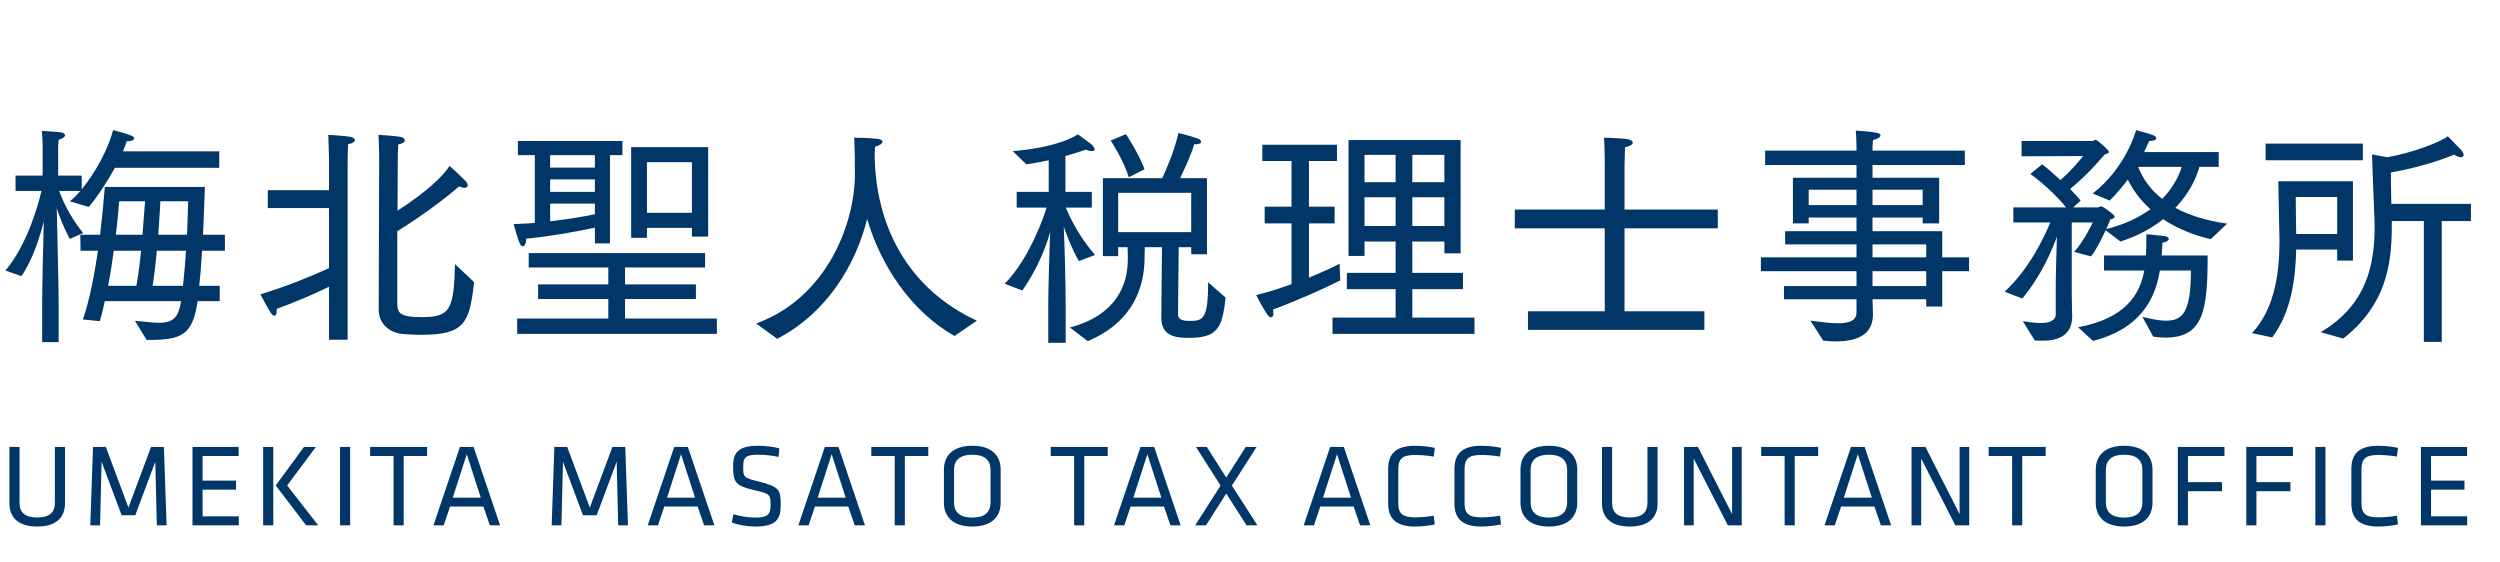
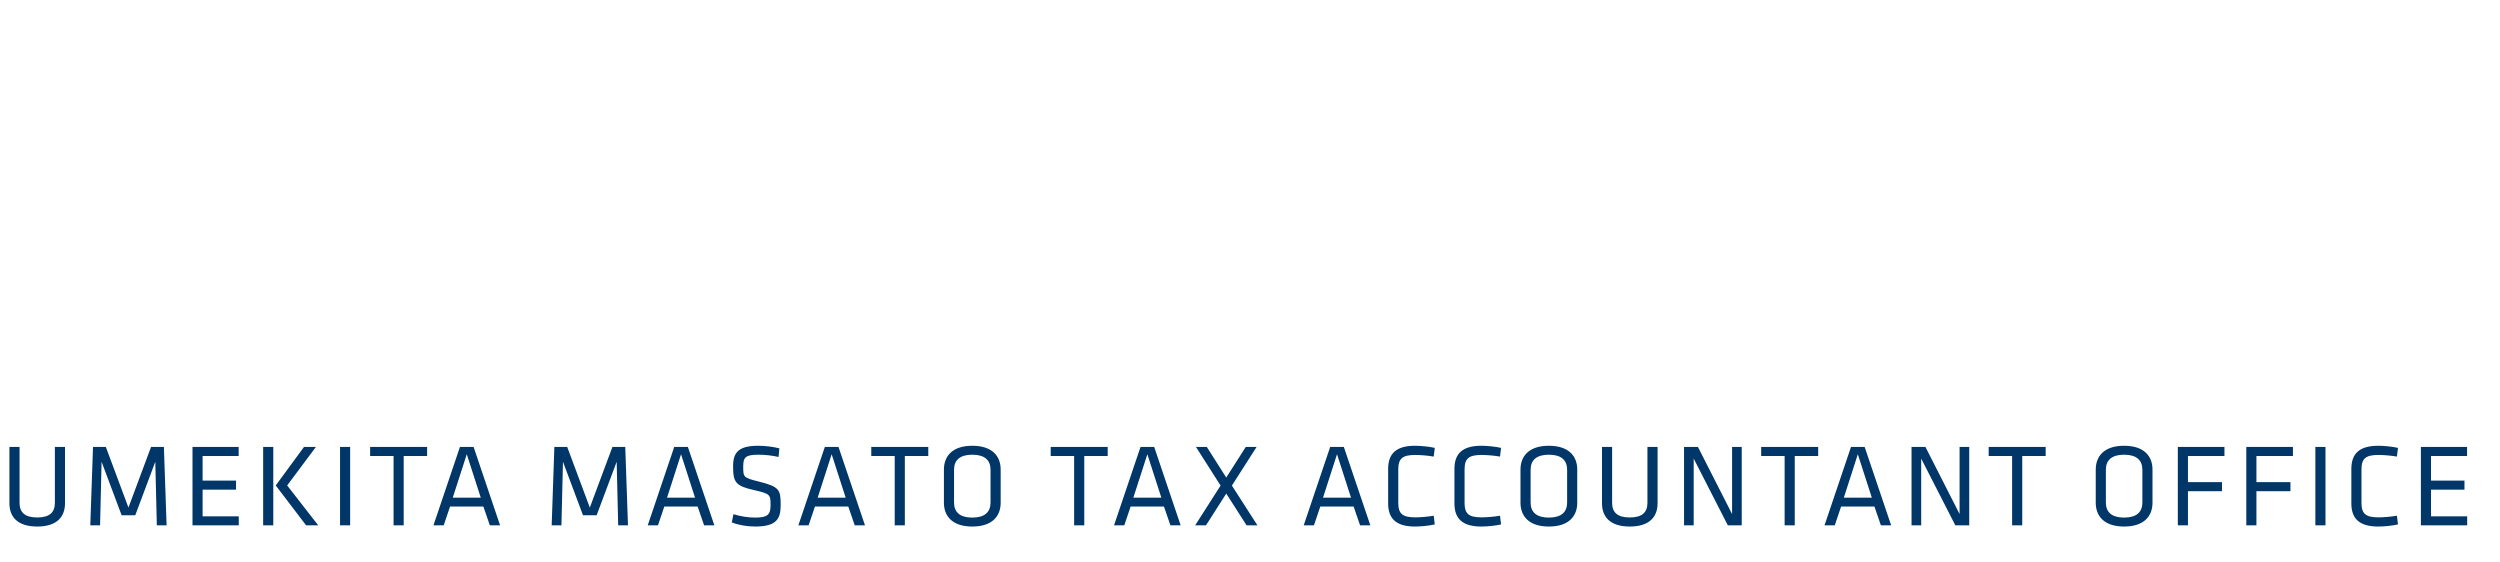
<svg xmlns="http://www.w3.org/2000/svg" width="138" height="31" viewBox="0 0 138 31" fill="none">
-   <path d="M5.512 17.727L4.576 17.636C4.953 16.557 5.213 15.14 5.408 13.84H4.446L4.433 12.956H5.525C5.694 11.552 5.772 10.447 5.785 10.317H11.31C11.284 11.136 11.245 12.059 11.206 12.956H12.415V13.84H11.154C11.115 14.542 11.063 15.205 10.998 15.777H12.129V16.622H10.907C10.634 18.559 9.971 18.767 8.099 18.767L7.449 17.714C7.93 17.74 8.385 17.818 8.762 17.818C9.607 17.818 9.854 17.48 9.997 16.622H5.785C5.707 16.999 5.616 17.376 5.512 17.727ZM2.327 18.884V16.713C2.327 15.881 2.379 13.619 2.418 12.215C2.197 13.099 1.794 14.36 1.183 15.244L0.299 14.932C1.508 13.515 2.132 11.24 2.288 10.538H0.858V9.693H2.353V8.042C2.353 8.042 2.353 7.717 2.314 7.223C2.314 7.223 2.925 7.262 3.328 7.301C3.497 7.314 3.588 7.392 3.588 7.47C3.588 7.548 3.471 7.652 3.237 7.717C3.211 7.964 3.211 8.172 3.211 8.172V9.693H4.511V10.447C5.291 9.511 6.006 8.146 6.24 7.184C6.24 7.184 6.942 7.353 7.241 7.483C7.358 7.535 7.41 7.587 7.41 7.639C7.41 7.73 7.254 7.795 7.072 7.795C7.046 7.795 7.02 7.795 6.994 7.795C6.942 7.977 6.864 8.159 6.786 8.354H12.103V9.264H6.344C5.876 10.109 5.317 10.941 4.901 11.422L3.848 11.11C4.043 10.967 4.238 10.772 4.433 10.538H3.263C3.419 10.967 3.796 11.877 4.589 12.865L3.848 13.19C3.445 12.41 3.237 11.825 3.133 11.487C3.159 13.047 3.237 15.582 3.237 16.791V18.884H2.327ZM8.736 12.956H10.322C10.348 12.293 10.374 11.656 10.387 11.11H8.853C8.84 11.474 8.788 12.176 8.736 12.956ZM6.396 12.956H7.865C7.93 12.176 7.982 11.487 8.008 11.11H6.578C6.578 11.11 6.526 11.864 6.396 12.956ZM8.424 15.777H10.101C10.166 15.218 10.218 14.542 10.27 13.84H8.658C8.593 14.529 8.515 15.231 8.424 15.777ZM5.967 15.777H7.527C7.631 15.218 7.722 14.529 7.787 13.84H6.279C6.201 14.451 6.097 15.114 5.967 15.777ZM20.904 17.064L20.93 8.77C20.93 8.77 20.93 8.055 20.891 7.444C20.891 7.444 21.762 7.496 22.074 7.548C22.243 7.574 22.347 7.652 22.347 7.743C22.347 7.834 22.243 7.925 21.983 7.977C21.957 8.432 21.957 8.64 21.957 8.939L21.944 11.63C23.595 10.564 24.453 9.719 24.817 9.16C24.817 9.16 25.363 9.641 25.714 10.005C25.779 10.083 25.818 10.161 25.818 10.226C25.818 10.304 25.766 10.369 25.649 10.369C25.571 10.369 25.467 10.343 25.337 10.291C24.531 11.006 23.101 12.046 21.931 12.761C21.931 16.843 21.931 16.843 21.931 16.843C21.957 17.259 22.074 17.506 23.257 17.506C24.843 17.506 25.051 17.129 25.116 14.581L26.169 15.569C25.922 17.844 25.636 18.481 23.244 18.481C22.815 18.481 22.412 18.455 22.165 18.429C21.476 18.338 20.904 17.883 20.904 17.064ZM18.161 18.754V15.829C17.29 16.258 16.237 16.7 15.275 17.051C15.275 17.077 15.275 17.103 15.275 17.129C15.275 17.285 15.236 17.428 15.145 17.428C15.093 17.428 15.028 17.389 14.95 17.272C14.794 17.051 14.378 16.245 14.378 16.245C15.769 15.829 17.199 15.244 18.161 14.802V11.487H14.781V10.499H18.161V8.965C18.161 8.965 18.161 8.367 18.122 7.444C18.122 7.444 19.045 7.496 19.318 7.548C19.487 7.574 19.591 7.652 19.591 7.743C19.591 7.821 19.474 7.912 19.214 7.964C19.188 8.458 19.188 8.809 19.188 9.134C19.188 9.134 19.188 13.359 19.188 16.219C19.188 17.636 19.188 18.715 19.188 18.754H18.161ZM34.84 13.125V8.12H39.091V13.06H38.194V12.579H35.711V13.125H34.84ZM29.523 12.306V8.562H28.587V7.782H34.359V8.562H33.67V13.437H32.838V12.566C31.876 12.774 30.563 13.021 29.042 13.177C29.042 13.476 28.951 13.593 28.86 13.593C28.795 13.593 28.743 13.541 28.704 13.463C28.574 13.19 28.353 12.371 28.353 12.371C28.756 12.358 29.146 12.332 29.523 12.306ZM28.548 18.429V17.584H33.579V16.505H29.705V15.699H33.579V14.763H29.185V13.97H38.922V14.763H34.502V15.699H38.415V16.505H34.502V17.584H39.572V18.429H28.548ZM35.711 11.747H38.194V8.952H35.711V11.747ZM30.368 9.251H32.838V8.562H30.368V9.251ZM30.368 10.59H32.838V9.901H30.368V10.59ZM30.368 11.24V12.215C31.421 12.098 32.292 11.942 32.838 11.825V11.24H30.368ZM42.9 18.702L41.743 17.857C45.721 16.401 47.19 12.241 47.19 9.628C47.19 8.445 47.164 7.756 47.151 7.6C47.151 7.6 47.866 7.6 48.438 7.665C48.633 7.691 48.711 7.743 48.711 7.821C48.711 7.925 48.542 8.042 48.308 8.094C48.308 8.159 48.282 8.302 48.282 8.51C48.308 12.449 50.115 15.946 53.924 17.701L52.689 18.546C50.258 17.168 48.607 14.62 47.866 12.085C47.268 14.49 45.747 17.22 42.9 18.702ZM61.308 7.756L62.153 7.405C62.153 7.405 62.829 8.419 63.18 9.342L62.309 9.784C62.01 8.809 61.308 7.756 61.308 7.756ZM60.047 18.832L59.059 18.078C61.633 17.389 62.257 15.725 62.257 14.295C62.257 14.269 62.257 14.23 62.257 14.204L62.244 13.645H61.724V14.139H60.879V9.836H64.155C64.389 9.329 64.818 8.354 65.052 7.34C65.052 7.34 65.741 7.509 66.131 7.652C66.235 7.691 66.3 7.756 66.3 7.821C66.3 7.899 66.222 7.964 65.988 7.964C65.975 7.964 65.949 7.964 65.923 7.964C65.754 8.536 65.403 9.29 65.143 9.836H66.625V14.035H65.754V13.645H65.065L65.026 17.35C65.026 17.688 65.39 17.714 65.663 17.714C66.391 17.714 66.69 17.649 66.69 15.582L67.652 16.427C67.47 18.156 67.184 18.65 65.598 18.65C64.961 18.65 64.103 18.585 64.103 17.545L64.142 13.645H63.193C63.193 13.801 63.18 13.97 63.18 14.217C63.18 15.842 62.556 17.766 60.047 18.832ZM57.863 18.923V16.908C57.863 15.998 57.928 13.905 57.967 12.813C57.772 13.515 57.33 14.75 56.433 16.037L55.458 15.66C56.836 14.282 57.642 11.89 57.772 11.461H56.121V10.59H57.889V8.848C57.174 9.004 56.654 9.069 56.654 9.069L55.9 8.341C55.9 8.341 58.266 8.198 59.501 7.418C59.501 7.418 60.086 7.834 60.242 7.964C60.359 8.068 60.424 8.172 60.424 8.237C60.424 8.302 60.372 8.341 60.268 8.341C60.19 8.341 60.073 8.315 59.93 8.263C59.553 8.393 59.176 8.51 58.812 8.614V10.59H60.268V11.461H58.838C58.981 11.825 59.488 12.982 60.45 14.074L59.553 14.412C59.15 13.71 58.877 12.956 58.721 12.527C58.76 13.437 58.825 15.53 58.825 16.934V18.923H57.863ZM61.724 12.813H65.754V10.642H61.724V12.813ZM73.554 18.429V17.532H77.038V15.959H74.347V15.062H77.038V13.333H75.322V14.126H74.438V7.73H80.626V13.983H79.729V13.333H77.961V15.062H80.756V15.959H77.961V17.532H81.393V18.429H73.554ZM71.292 15.686V12.332H69.81V11.409H71.292V8.887H69.68V7.99H73.801V8.887H72.254V11.409H73.671V12.332H72.254V15.322C73.06 14.997 73.697 14.698 73.944 14.555L73.983 15.478C73.06 15.946 71.565 16.609 70.265 17.09C70.278 17.168 70.291 17.233 70.291 17.298C70.291 17.441 70.239 17.519 70.161 17.519C70.096 17.519 70.018 17.454 69.94 17.337C69.589 16.817 69.342 16.284 69.342 16.284C69.966 16.141 70.642 15.92 71.292 15.686ZM77.961 10.057H79.729V8.549H77.961V10.057ZM77.961 12.475H79.729V10.889H77.961V12.475ZM75.322 10.057H77.038V8.549H75.322V10.057ZM75.322 12.475H77.038V10.889H75.322V12.475ZM84.344 18.208V17.181H88.582V12.605H83.616V11.565H88.582V9.056C88.582 9.056 88.582 8.276 88.543 7.6C88.543 7.6 89.206 7.613 89.726 7.665C89.986 7.691 90.129 7.782 90.129 7.873C90.129 7.964 89.986 8.068 89.7 8.133C89.687 8.562 89.674 9.134 89.674 9.134V11.565H94.822V12.605H89.674V17.181H94.081V18.208H84.344ZM100.646 18.806L99.931 17.701C100.542 17.779 101.049 17.844 101.452 17.844C102.115 17.844 102.479 17.688 102.479 17.233V16.518H98.475V15.79H102.479V14.971H97.201V14.204H102.479V13.489H98.54V12.761H102.479V12.007H99.84V12.332H98.969V9.81H102.479V9.108H97.435V8.315H102.479V8.133C102.479 8.133 102.479 7.691 102.44 7.21C103.74 7.288 103.805 7.379 103.805 7.47C103.805 7.574 103.636 7.678 103.389 7.73C103.363 7.951 103.363 8.25 103.363 8.25V8.315H108.459V9.108H103.363V9.81H107.042V12.332H106.132V12.007H103.363V12.761H107.211V14.204H108.693V14.971H107.211V16.921H106.327V16.518H103.363C103.376 16.947 103.389 17.259 103.389 17.337C103.389 18.325 102.739 18.845 101.335 18.845C101.127 18.845 100.893 18.832 100.646 18.806ZM103.363 11.318H106.132V10.473H103.363V11.318ZM103.363 14.204H106.327V13.489H103.363V14.204ZM99.84 11.318H102.479V10.473H99.84V11.318ZM103.363 15.79H106.327V14.971H103.363V15.79ZM112.32 18.793L111.657 17.727C111.852 17.753 112.268 17.831 112.645 17.831C113.074 17.831 113.477 17.727 113.477 17.337V15.972C113.477 15.166 113.516 13.84 113.542 13.06C113.282 13.788 112.697 15.192 111.631 16.479L110.656 16.102C112.008 14.854 112.827 13.125 113.178 12.28H111.137V11.448H114.049C113.438 10.694 112.619 9.992 112.073 9.602L112.723 9.069C112.97 9.251 113.347 9.576 113.737 9.94C114.491 9.277 114.985 8.614 114.985 8.614L111.592 8.627V7.782H115.505C115.57 7.782 115.609 7.717 115.674 7.717C115.791 7.717 116.415 8.302 116.415 8.38C116.415 8.445 116.337 8.484 116.181 8.523C116.181 8.523 115.349 9.55 114.27 10.434C114.478 10.642 114.686 10.863 114.855 11.071L114.439 11.448H115.791C115.882 11.448 115.947 11.383 115.999 11.383C116.038 11.383 116.467 11.669 116.675 11.864C116.714 11.903 116.727 11.942 116.727 11.968C116.727 12.072 116.493 12.111 116.493 12.111C116.493 12.111 116.402 12.332 116.272 12.644C117.312 12.384 118.105 11.981 118.703 11.552C118.066 10.98 117.689 10.382 117.455 9.914C117.169 10.291 116.844 10.694 116.454 11.071L115.518 10.681C117.377 9.238 117.91 7.184 117.91 7.184C117.91 7.184 118.573 7.353 118.872 7.47C118.963 7.509 119.028 7.574 119.028 7.626C119.028 7.704 118.924 7.782 118.638 7.782C118.56 7.938 118.469 8.159 118.352 8.393H122.473V9.212H121.407C121.29 9.641 120.952 10.564 120.081 11.474C120.783 11.851 121.719 12.176 122.941 12.345L122.031 13.203C120.926 12.943 120.068 12.54 119.405 12.098C118.807 12.579 118.04 13.008 117.052 13.333L116.233 12.709C116.012 13.177 115.7 13.814 115.427 14.152L114.491 13.905C115.063 13.281 115.518 12.28 115.518 12.28H114.361V16.232C114.361 16.869 114.387 17.35 114.387 17.441C114.387 18.598 113.503 18.806 112.749 18.806C112.593 18.806 112.45 18.806 112.32 18.793ZM115.531 18.819L114.712 18.065C117.325 17.571 118.118 16.271 118.365 14.932H116.142V14.1H118.456C118.482 13.684 118.469 13.294 118.482 12.93C118.482 12.93 119.106 12.982 119.496 13.034C119.626 13.047 119.717 13.112 119.717 13.19C119.717 13.268 119.613 13.359 119.366 13.398C119.353 13.606 119.34 13.84 119.327 14.1H121.862C121.862 17.116 121.641 18.637 119.522 18.637C119.301 18.637 119.08 18.611 118.859 18.585L118.261 17.493C118.625 17.571 119.106 17.701 119.548 17.701C120.432 17.701 120.939 17.337 120.939 14.932H119.223C118.989 16.414 118.222 18.13 115.531 18.819ZM120.432 9.212H118.027C118.209 9.68 118.573 10.369 119.353 10.98C120.029 10.291 120.315 9.589 120.432 9.212ZM125.06 8.848V7.925H130.429V8.848H125.06ZM129.35 18.689L128.102 18.338C130.624 16.843 131.079 14.646 131.079 12.527C131.079 12.241 131.066 11.955 131.053 11.669C130.988 10.148 130.936 8.523 130.936 8.523L131.781 8.679C133.211 8.432 134.745 7.821 135.122 7.522C135.122 7.522 135.694 8.107 135.876 8.302C135.954 8.393 135.993 8.484 135.993 8.549C135.993 8.627 135.941 8.679 135.837 8.679C135.746 8.679 135.629 8.64 135.473 8.536C135.473 8.536 134.082 9.147 131.976 9.524C131.976 10.005 131.989 10.629 132.002 11.253H136.396V12.202H134.784V18.871H133.796V12.202H132.028C132.028 12.293 132.028 12.371 132.028 12.462C132.028 14.711 131.664 16.856 129.35 18.689ZM125.424 18.624L124.306 18.39C125.645 16.96 125.827 14.841 125.827 13.281C125.827 12.8 125.801 12.371 125.801 12.033L125.762 10.005H129.883V14.386H129.012V13.775H126.75C126.711 15.387 126.477 17.233 125.424 18.624ZM126.75 12.917H129.012V10.876H126.724C126.724 10.876 126.724 11.383 126.737 12.072C126.737 12.332 126.75 12.618 126.75 12.917Z" fill="#003768" />
  <path d="M3.029 24.671H3.588V27.785C3.588 28.493 3.179 29.065 2.054 29.065C0.929 29.065 0.52 28.493 0.52 27.785V24.671H1.079V27.752C1.079 28.285 1.371 28.564 2.054 28.564C2.736 28.564 3.029 28.285 3.029 27.752V24.671ZM6.713 28.441L5.608 25.49L5.524 29H4.984L5.134 24.671H5.842L7.09 28.018L8.338 24.671H9.047L9.196 29H8.657L8.572 25.49L7.467 28.441H6.713ZM10.626 29V24.671H13.174V25.172H11.184V26.53H13.03V27.03H11.184V28.5H13.18V29H10.626ZM15.085 24.671V29H14.526V24.671H15.085ZM17.438 24.671L15.852 26.797L17.568 29H16.898L15.221 26.797L16.781 24.671H17.438ZM19.328 24.671V29H18.77V24.671H19.328ZM21.725 29V25.172H20.431V24.671H23.577V25.172H22.284V29H21.725ZM26.143 24.671L27.605 29H27.04L26.682 27.96H24.843L24.492 29H23.926L25.389 24.671H26.143ZM26.539 27.473L25.766 25.074L24.992 27.473H26.539ZM32.181 28.441L31.076 25.49L30.991 29H30.452L30.601 24.671H31.31L32.558 28.018L33.806 24.671H34.514L34.664 29H34.124L34.04 25.49L32.935 28.441H32.181ZM37.971 24.671L39.433 29H38.867L38.51 27.96H36.67L36.319 29H35.754L37.217 24.671H37.971ZM38.367 27.473L37.593 25.074L36.82 27.473H38.367ZM43.093 27.882C43.093 28.636 42.872 29.065 41.682 29.065C41.267 29.065 40.766 28.987 40.395 28.837L40.486 28.383C40.883 28.506 41.299 28.571 41.696 28.571C42.391 28.571 42.534 28.389 42.534 27.895C42.534 27.31 42.528 27.258 41.637 27.056C40.59 26.823 40.467 26.621 40.467 25.724C40.467 24.97 40.779 24.606 41.852 24.606C42.228 24.606 42.677 24.658 43.022 24.749L42.976 25.224C42.632 25.145 42.222 25.1 41.864 25.1C41.156 25.1 41.026 25.243 41.026 25.744C41.026 26.341 41.026 26.367 41.884 26.582C43.035 26.868 43.093 27.037 43.093 27.882ZM46.285 24.671L47.748 29H47.182L46.825 27.96H44.985L44.634 29H44.069L45.531 24.671H46.285ZM46.682 27.473L45.908 25.074L45.135 27.473H46.682ZM49.388 29V25.172H48.095V24.671H51.241V25.172H49.947V29H49.388ZM55.237 25.919V27.752C55.237 28.474 54.789 29.065 53.671 29.065C52.553 29.065 52.104 28.474 52.104 27.752V25.919C52.104 25.198 52.553 24.606 53.671 24.606C54.789 24.606 55.237 25.198 55.237 25.919ZM52.663 25.932V27.739C52.663 28.272 52.988 28.571 53.671 28.571C54.353 28.571 54.678 28.272 54.678 27.739V25.932C54.678 25.399 54.353 25.1 53.671 25.1C52.988 25.1 52.663 25.399 52.663 25.932ZM59.292 29V25.172H57.999V24.671H61.145V25.172H59.852V29H59.292ZM63.711 24.671L65.173 29H64.608L64.25 27.96H62.411L62.06 29H61.494L62.957 24.671H63.711ZM64.107 27.473L63.334 25.074L62.56 27.473H64.107ZM65.972 29L67.376 26.803L66.018 24.671H66.616L67.689 26.361L68.767 24.671H69.365L68.001 26.803L69.411 29H68.813L67.689 27.245L66.57 29H65.972ZM74.18 24.671L75.643 29H75.077L74.72 27.96H72.88L72.529 29H71.964L73.426 24.671H74.18ZM74.577 27.473L73.803 25.074L73.03 27.473H74.577ZM77.185 25.913V27.759C77.185 28.363 77.419 28.558 78.127 28.558C78.387 28.558 78.81 28.526 79.141 28.467L79.2 28.948C78.888 29.02 78.433 29.065 78.108 29.065C77.048 29.065 76.626 28.61 76.626 27.791V25.88C76.626 25.061 77.048 24.606 78.108 24.606C78.433 24.606 78.888 24.651 79.2 24.723L79.141 25.204C78.81 25.145 78.387 25.113 78.127 25.113C77.419 25.113 77.185 25.308 77.185 25.913ZM80.844 25.913V27.759C80.844 28.363 81.078 28.558 81.786 28.558C82.046 28.558 82.469 28.526 82.8 28.467L82.859 28.948C82.547 29.02 82.092 29.065 81.767 29.065C80.707 29.065 80.285 28.61 80.285 27.791V25.88C80.285 25.061 80.707 24.606 81.767 24.606C82.092 24.606 82.547 24.651 82.859 24.723L82.8 25.204C82.469 25.145 82.046 25.113 81.786 25.113C81.078 25.113 80.844 25.308 80.844 25.913ZM87.064 25.919V27.752C87.064 28.474 86.615 29.065 85.498 29.065C84.379 29.065 83.931 28.474 83.931 27.752V25.919C83.931 25.198 84.379 24.606 85.498 24.606C86.615 24.606 87.064 25.198 87.064 25.919ZM84.49 25.932V27.739C84.49 28.272 84.815 28.571 85.498 28.571C86.18 28.571 86.505 28.272 86.505 27.739V25.932C86.505 25.399 86.18 25.1 85.498 25.1C84.815 25.1 84.49 25.399 84.49 25.932ZM90.939 24.671H91.498V27.785C91.498 28.493 91.088 29.065 89.963 29.065C88.839 29.065 88.43 28.493 88.43 27.785V24.671H88.989V27.752C88.989 28.285 89.281 28.564 89.963 28.564C90.646 28.564 90.939 28.285 90.939 27.752V24.671ZM95.377 29L93.492 25.314V29H92.959V24.671H93.726L95.611 28.376V24.671H96.144V29H95.377ZM98.511 29V25.172H97.217V24.671H100.363V25.172H99.07V29H98.511ZM102.929 24.671L104.392 29H103.826L103.469 27.96H101.629L101.278 29H100.713L102.175 24.671H102.929ZM103.326 27.473L102.552 25.074L101.779 27.473H103.326ZM107.935 29L106.05 25.314V29H105.517V24.671H106.284L108.169 28.376V24.671H108.702V29H107.935ZM111.069 29V25.172H109.775V24.671H112.921V25.172H111.628V29H111.069ZM118.818 25.919V27.752C118.818 28.474 118.37 29.065 117.252 29.065C116.134 29.065 115.685 28.474 115.685 27.752V25.919C115.685 25.198 116.134 24.606 117.252 24.606C118.37 24.606 118.818 25.198 118.818 25.919ZM116.244 25.932V27.739C116.244 28.272 116.569 28.571 117.252 28.571C117.934 28.571 118.259 28.272 118.259 27.739V25.932C118.259 25.399 117.934 25.1 117.252 25.1C116.569 25.1 116.244 25.399 116.244 25.932ZM120.775 29H120.216V24.671H122.79V25.172H120.775V26.614H122.654V27.115H120.775V29ZM124.555 29H123.996V24.671H126.57V25.172H124.555V26.614H126.433V27.115H124.555V29ZM128.367 24.671V29H127.808V24.671H128.367ZM130.354 25.913V27.759C130.354 28.363 130.588 28.558 131.296 28.558C131.556 28.558 131.979 28.526 132.31 28.467L132.369 28.948C132.057 29.02 131.602 29.065 131.277 29.065C130.217 29.065 129.795 28.61 129.795 27.791V25.88C129.795 25.061 130.217 24.606 131.277 24.606C131.602 24.606 132.057 24.651 132.369 24.723L132.31 25.204C131.979 25.145 131.556 25.113 131.296 25.113C130.588 25.113 130.354 25.308 130.354 25.913ZM133.634 29V24.671H136.182V25.172H134.193V26.53H136.039V27.03H134.193V28.5H136.188V29H133.634Z" fill="#003768" />
</svg>